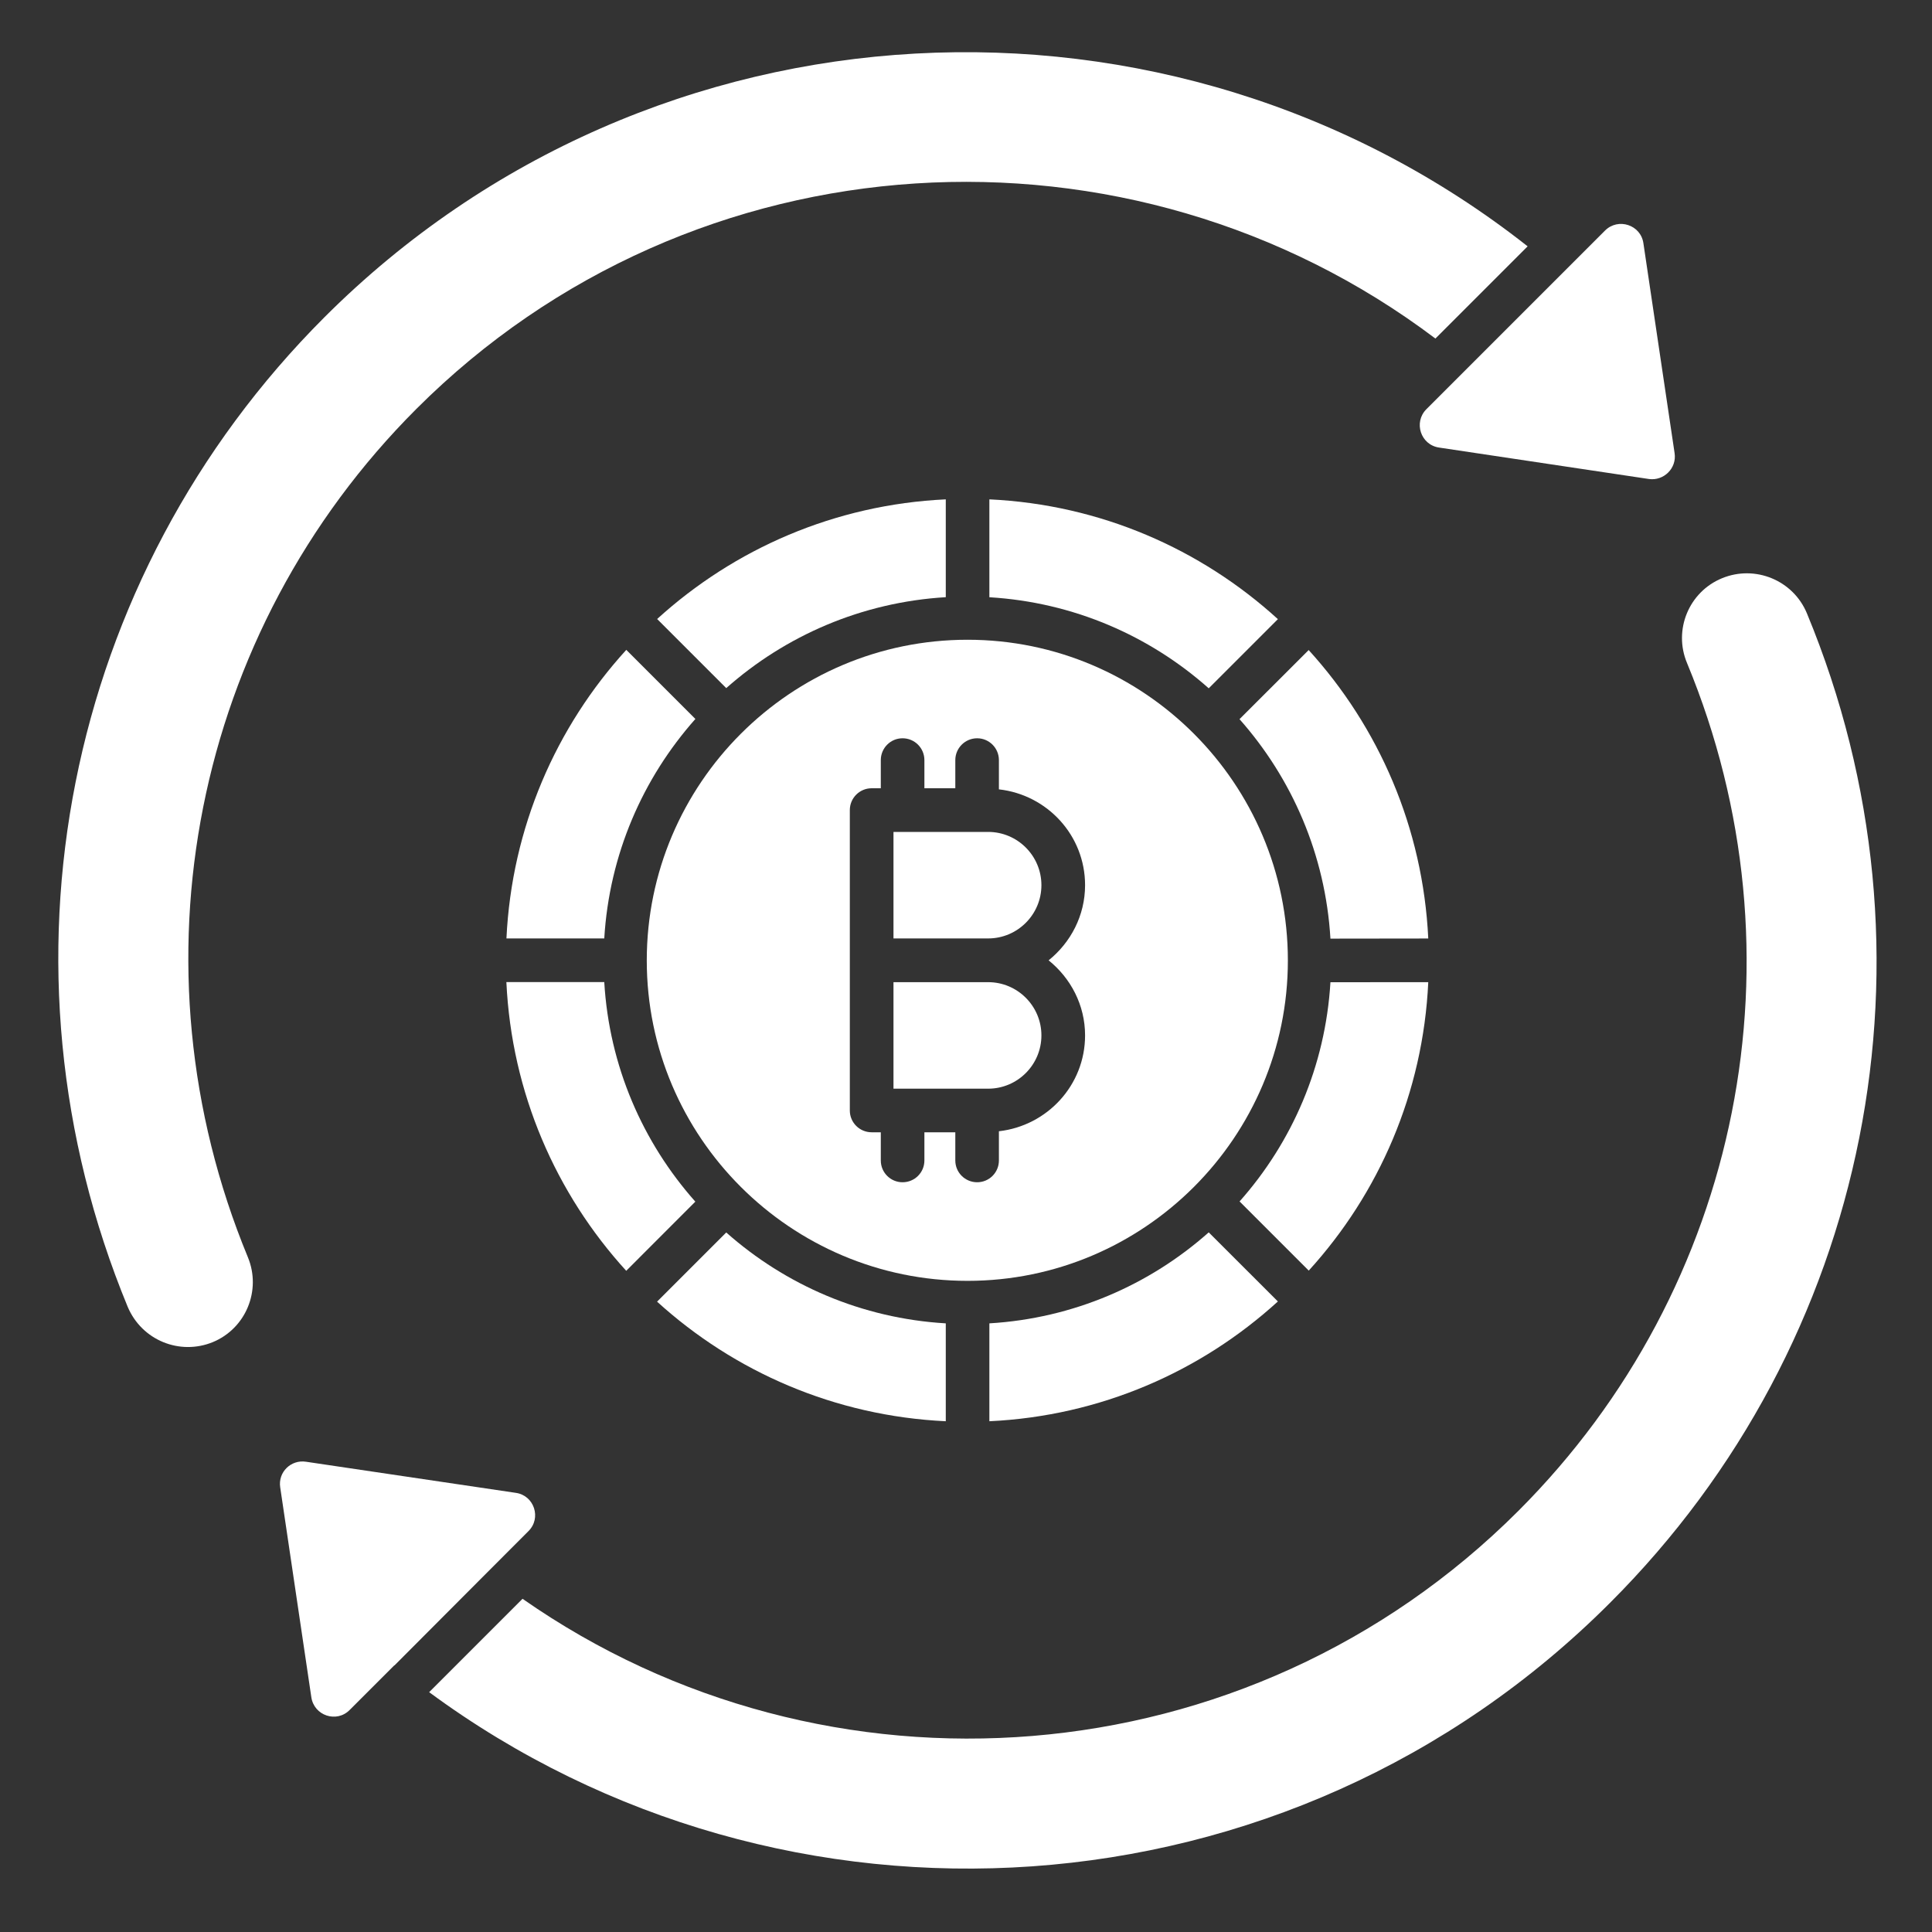
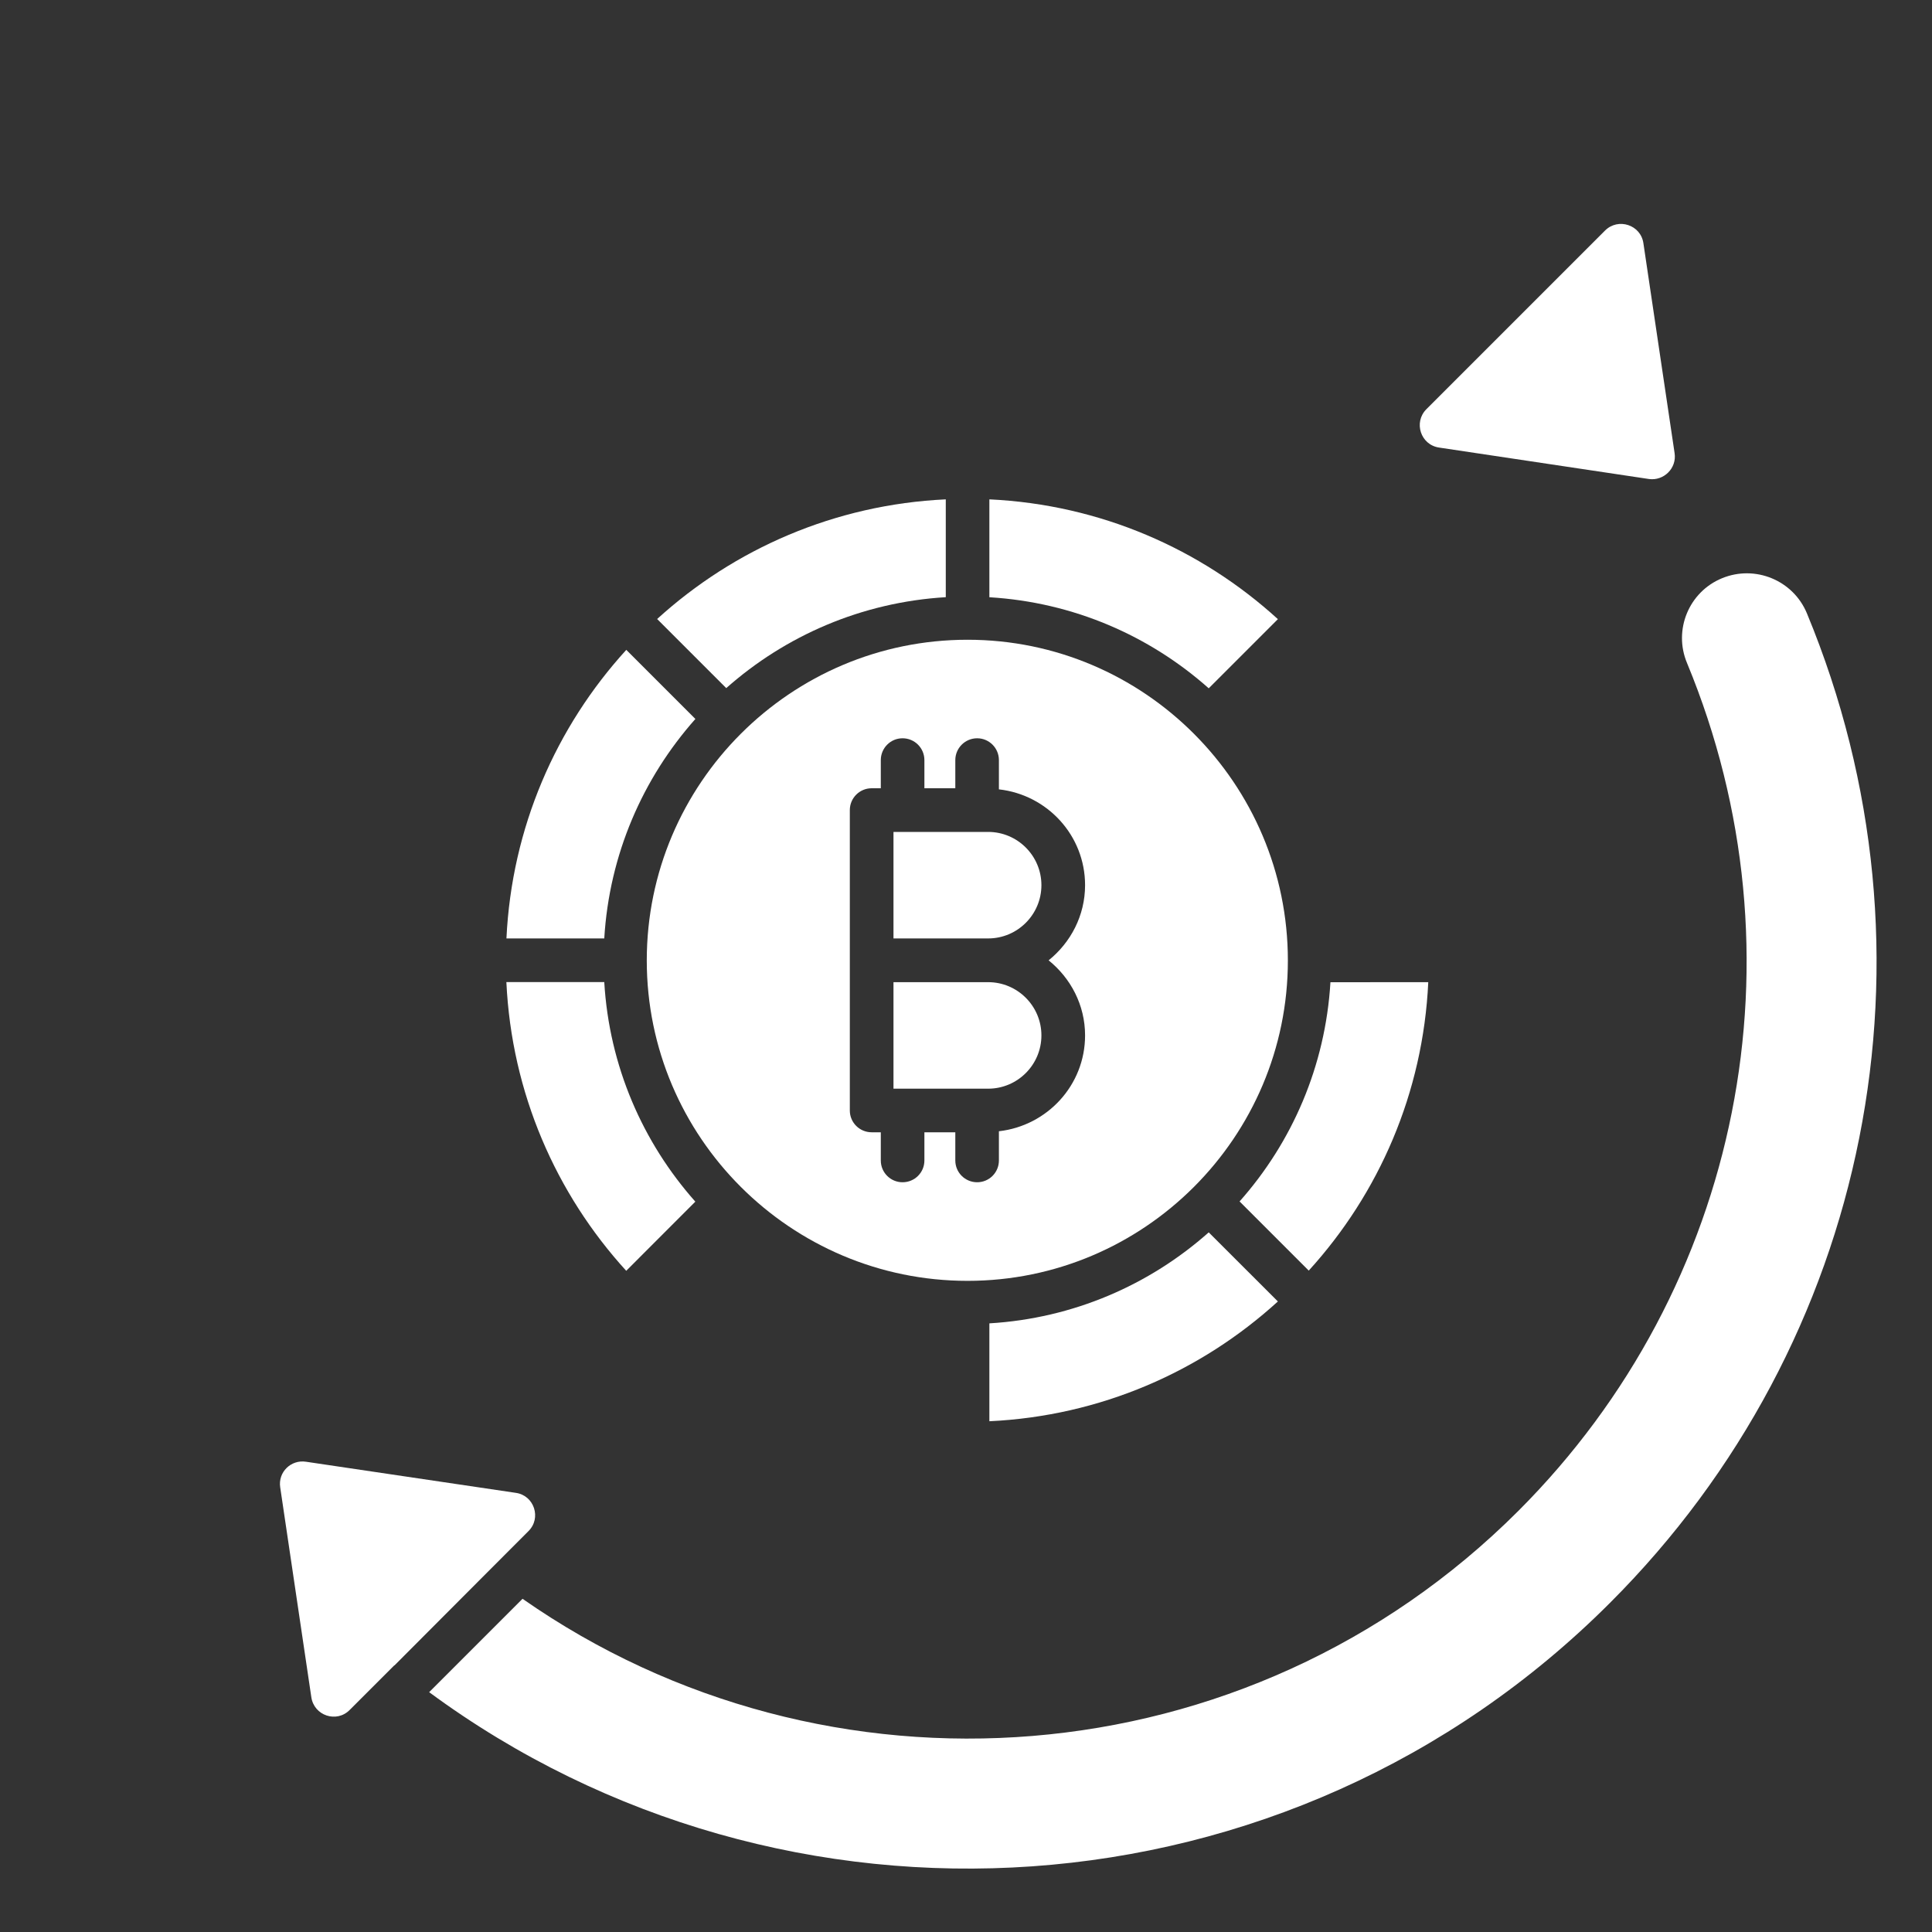
<svg xmlns="http://www.w3.org/2000/svg" width="30" height="30" viewBox="0 0 30 30" fill="none">
  <rect x="0" y="0" width="30" height="30" fill="#333333" stroke="none" />
  <path d="M28.058 9.525C27.845 9.01 27.254 8.767 26.739 8.979C26.224 9.191 25.98 9.783 26.197 10.298C28.071 14.824 27.046 19.992 23.577 23.461C19.371 27.667 12.825 28.119 8.114 24.826L6.664 26.276C12.179 30.341 20.008 29.885 25 24.889C29.052 20.841 30.249 14.811 28.058 9.525Z" fill="white" />
-   <path d="M6.465 6.35C10.77 2.045 17.55 1.683 22.289 5.257L23.721 3.825C18.187 -0.535 10.129 -0.164 5.037 4.927C0.995 8.97 -0.203 15 1.984 20.295C2.205 20.814 2.792 21.049 3.303 20.841C3.818 20.629 4.062 20.037 3.849 19.522C1.975 14.987 3 9.815 6.465 6.35Z" fill="white" />
  <path d="M22.348 6.95L25.605 7.438C25.835 7.47 26.039 7.271 26.003 7.036L25.519 3.779C25.479 3.49 25.126 3.377 24.923 3.58L22.149 6.354C21.946 6.557 22.059 6.909 22.348 6.95Z" fill="white" />
  <path d="M8.204 23.777C8.412 23.574 8.295 23.221 8.01 23.181L4.753 22.698C4.518 22.661 4.315 22.86 4.351 23.095L4.834 26.352C4.875 26.641 5.227 26.759 5.431 26.551L6.122 25.86H6.126L7.563 24.419L8.204 23.777Z" fill="white" />
-   <path d="M14.686 20.549C13.381 20.472 12.197 19.953 11.277 19.138L10.203 20.212C11.4 21.3 12.963 21.988 14.686 22.069L14.686 20.549Z" fill="white" />
  <path d="M14.686 9.273V7.754C12.963 7.835 11.401 8.523 10.204 9.612L11.277 10.685C12.197 9.87 13.382 9.351 14.686 9.273Z" fill="white" />
  <path d="M9.724 19.733L10.797 18.659C9.98 17.739 9.46 16.555 9.383 15.25H7.863C7.944 16.973 8.633 18.536 9.724 19.733Z" fill="white" />
  <path d="M7.864 14.572H9.383C9.461 13.268 9.981 12.084 10.798 11.164L9.725 10.091C8.634 11.288 7.946 12.85 7.864 14.572Z" fill="white" />
-   <path d="M22.178 14.573C22.096 12.851 21.409 11.29 20.321 10.094L19.247 11.167C20.062 12.087 20.581 13.271 20.659 14.575L22.178 14.573Z" fill="white" />
  <path d="M15.363 9.274C16.667 9.352 17.85 9.871 18.769 10.688L19.843 9.614C18.647 8.524 17.085 7.835 15.363 7.754V9.274Z" fill="white" />
  <path d="M18.769 19.136C17.85 19.952 16.667 20.471 15.363 20.549V22.069C17.085 21.988 18.647 21.299 19.843 20.209L18.769 19.136Z" fill="white" />
  <path d="M22.178 15.251L20.659 15.252C20.581 16.555 20.063 17.738 19.248 18.656L20.322 19.73C21.411 18.534 22.098 16.972 22.178 15.251Z" fill="white" />
  <path d="M19.998 14.914C19.998 12.168 17.767 9.934 15.024 9.934C12.277 9.934 10.043 12.168 10.043 14.914C10.043 17.657 12.277 19.889 15.024 19.889C17.767 19.889 19.998 17.657 19.998 14.914ZM14.834 18.02V17.582H14.354V18.02C14.354 18.207 14.203 18.358 14.015 18.358C13.828 18.358 13.677 18.207 13.677 18.02V17.582H13.535C13.348 17.582 13.196 17.431 13.196 17.244V14.912C13.196 14.912 13.196 14.912 13.196 14.912C13.196 14.912 13.196 14.911 13.196 14.911V12.579C13.196 12.392 13.348 12.24 13.535 12.24H13.677V11.803C13.677 11.616 13.828 11.464 14.015 11.464C14.203 11.464 14.354 11.616 14.354 11.803V12.24H14.834V11.803C14.834 11.616 14.986 11.464 15.173 11.464C15.36 11.464 15.511 11.616 15.511 11.803V12.257C16.262 12.341 16.849 12.972 16.849 13.745C16.849 14.218 16.625 14.636 16.283 14.912C16.625 15.188 16.849 15.605 16.849 16.078C16.849 16.85 16.262 17.481 15.511 17.566V18.02C15.511 18.207 15.36 18.358 15.173 18.358C14.986 18.358 14.834 18.207 14.834 18.02Z" fill="white" />
  <path d="M16.171 13.745C16.171 13.289 15.8 12.918 15.344 12.918H13.874V14.572H15.344C15.8 14.572 16.171 14.201 16.171 13.745Z" fill="white" />
  <path d="M16.171 16.078C16.171 15.622 15.8 15.251 15.344 15.251H13.874V16.905H15.344C15.8 16.905 16.171 16.534 16.171 16.078Z" fill="white" />
</svg>